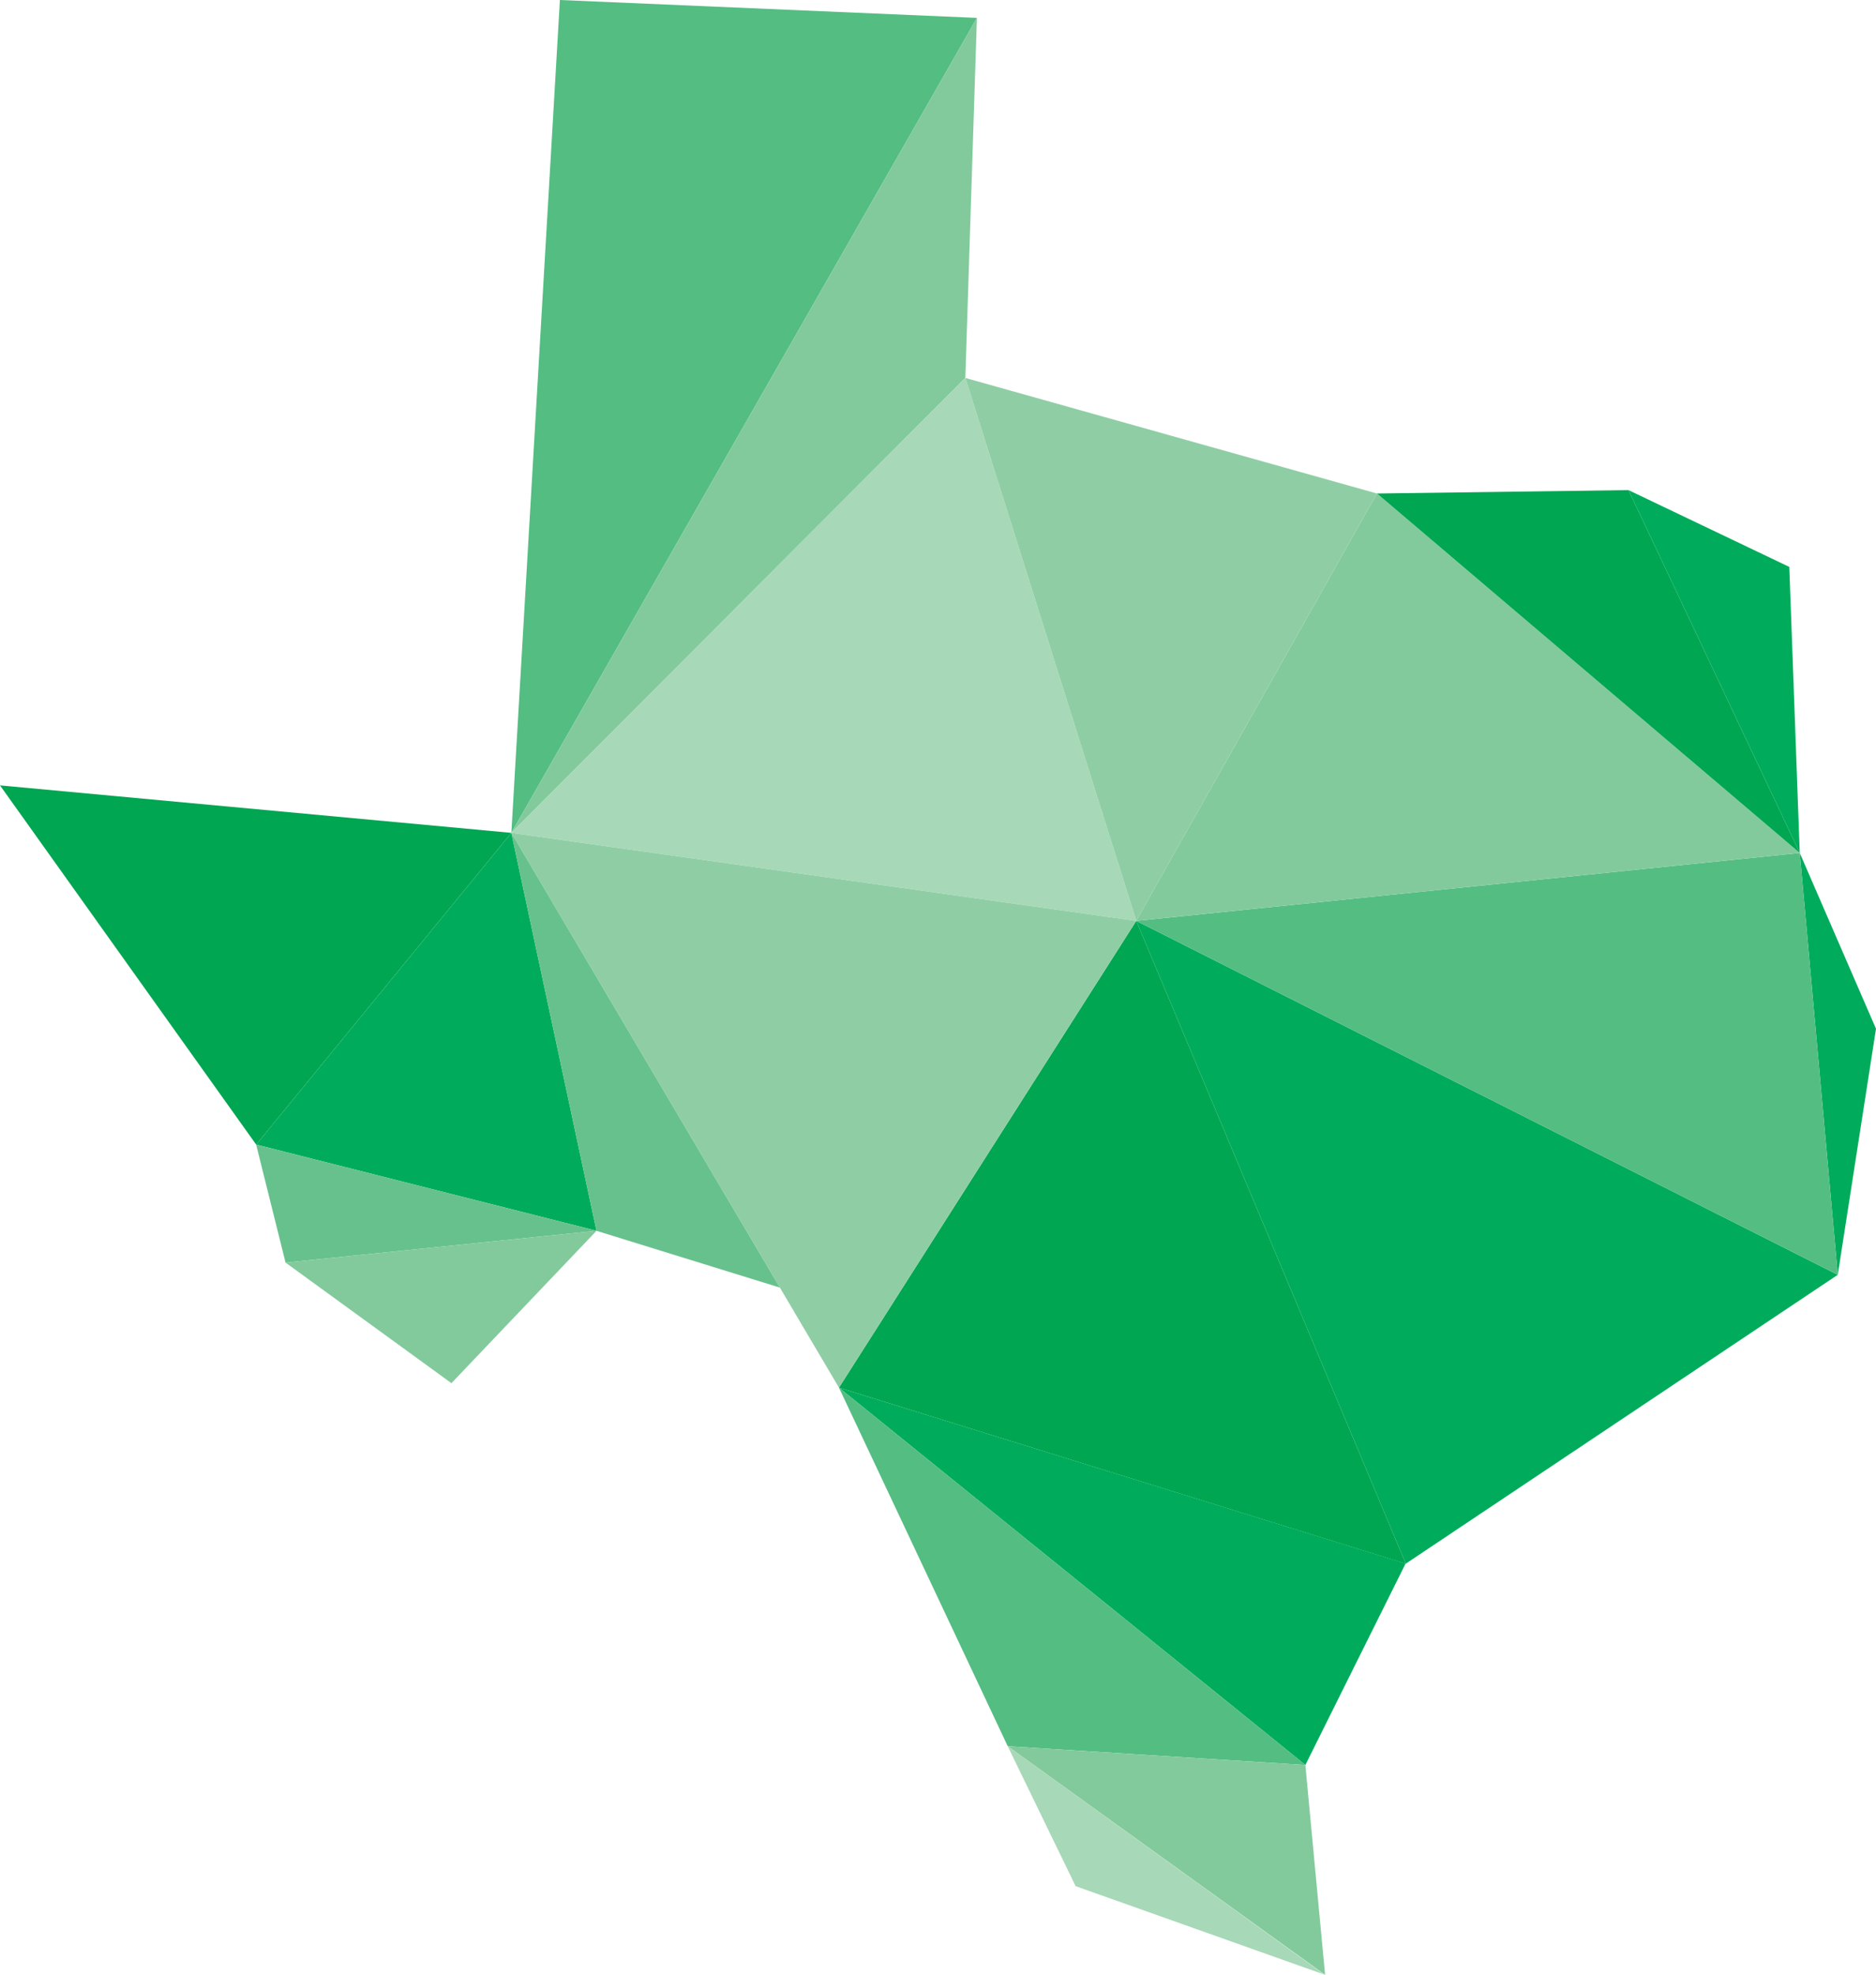
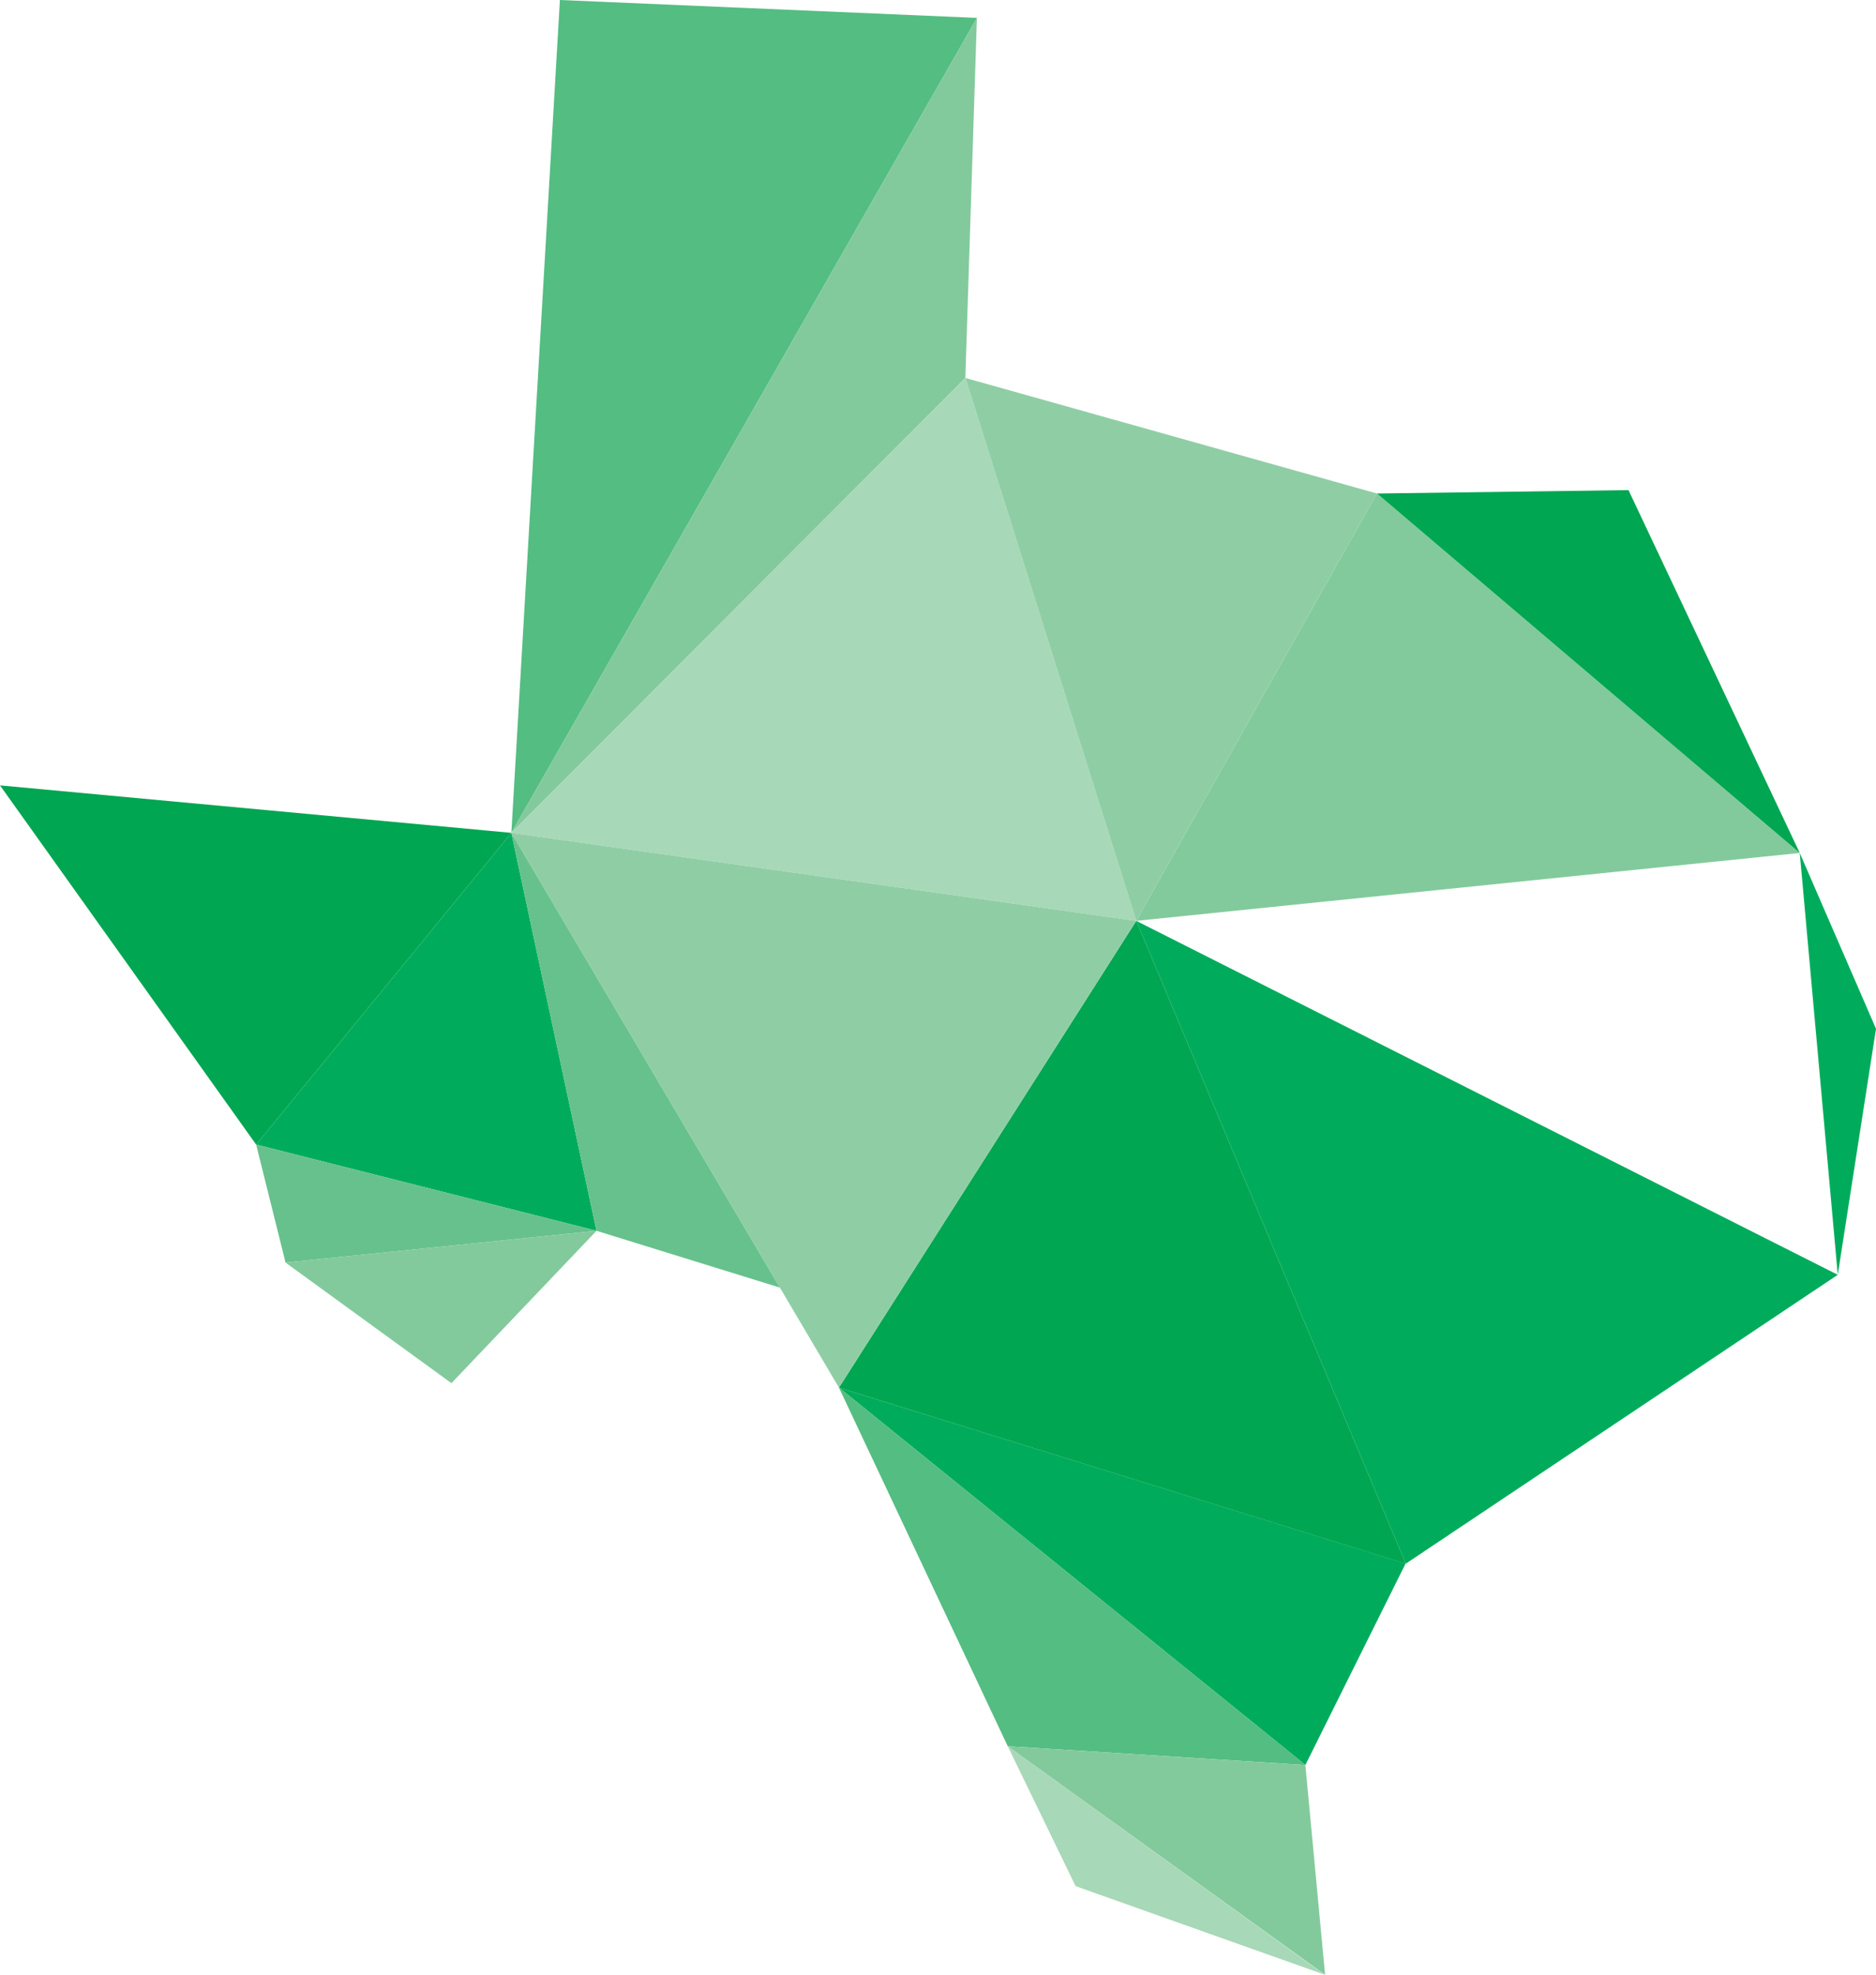
<svg xmlns="http://www.w3.org/2000/svg" id="Layer_1" data-name="Layer 1" viewBox="0 0 71.84 75.598">
  <defs>
    <style>
      .cls-1 {
        fill: none;
      }

      .cls-2 {
        clip-path: url(#clip-path);
      }

      .cls-3 {
        fill: #00ac5b;
      }

      .cls-4 {
        fill: #54bd82;
      }

      .cls-5 {
        fill: #82ca9c;
      }

      .cls-6 {
        fill: #00a651;
      }

      .cls-7 {
        fill: #a7d8b7;
      }

      .cls-8 {
        fill: #8fcea5;
      }

      .cls-9 {
        fill: #67c18c;
      }
    </style>
    <clipPath id="clip-path" transform="translate(0 0)">
      <rect class="cls-1" width="71.84" height="75.598" />
    </clipPath>
  </defs>
  <title>9d4cfe12-f722-4932-984e-a15a90380755</title>
  <g class="cls-2">
    <polygon class="cls-3" points="70.376 48.8 71.84 39.382 68.92 32.652 70.376 48.8" />
    <polygon class="cls-4" points="21.441 0 19.582 31.882 37.41 0.685 21.441 0" />
    <polygon class="cls-5" points="37.41 0.684 36.967 14.468 19.582 31.882 37.41 0.684" />
    <polygon class="cls-6" points="9.81 43.816 19.582 31.882 0 30.065 9.81 43.816" />
    <polygon class="cls-7" points="43.512 35.251 19.582 31.882 36.967 14.468 43.512 35.251" />
    <polygon class="cls-3" points="43.512 35.251 53.833 59.859 70.376 48.8 43.512 35.251" />
    <polygon class="cls-6" points="43.512 35.251 32.127 53.12 53.833 59.859 43.512 35.251" />
    <g class="cls-2">
      <path class="cls-3" d="M53.826,59.854l-3.838,7.711L32.127,53.12l21.7,6.733" transform="translate(0 0)" />
      <polygon class="cls-4" points="49.988 67.565 38.59 66.846 32.127 53.12 49.988 67.565" />
      <polygon class="cls-5" points="38.59 66.846 50.743 75.598 49.988 67.565 38.59 66.846" />
-       <path class="cls-7" d="M38.59,66.846l2.6,5.357,9.523,3.385L38.59,66.846" transform="translate(0 0)" />
+       <path class="cls-7" d="M38.59,66.846l2.6,5.357,9.523,3.385" transform="translate(0 0)" />
      <polygon class="cls-8" points="19.582 31.882 32.127 53.12 43.512 35.251 19.582 31.882" />
      <polygon class="cls-3" points="19.582 31.882 22.843 47.116 9.81 43.816 19.582 31.882" />
      <polygon class="cls-9" points="9.809 43.816 10.935 48.333 22.843 47.116 9.809 43.816" />
      <polygon class="cls-5" points="10.935 48.333 17.287 52.949 22.843 47.116 10.935 48.333" />
      <polygon class="cls-9" points="22.843 47.116 29.864 49.29 19.582 31.882 22.843 47.116" />
-       <polygon class="cls-4" points="68.92 32.652 43.512 35.251 70.376 48.8 68.92 32.652" />
      <polygon class="cls-8" points="36.967 14.468 52.731 18.892 43.512 35.251 36.967 14.468" />
      <polygon class="cls-5" points="52.731 18.892 68.92 32.652 43.512 35.251 52.731 18.892" />
      <polygon class="cls-6" points="52.731 18.892 62.362 18.762 68.92 32.652 52.731 18.892" />
-       <polygon class="cls-3" points="62.362 18.762 68.52 21.702 68.92 32.652 62.362 18.762" />
    </g>
  </g>
</svg>